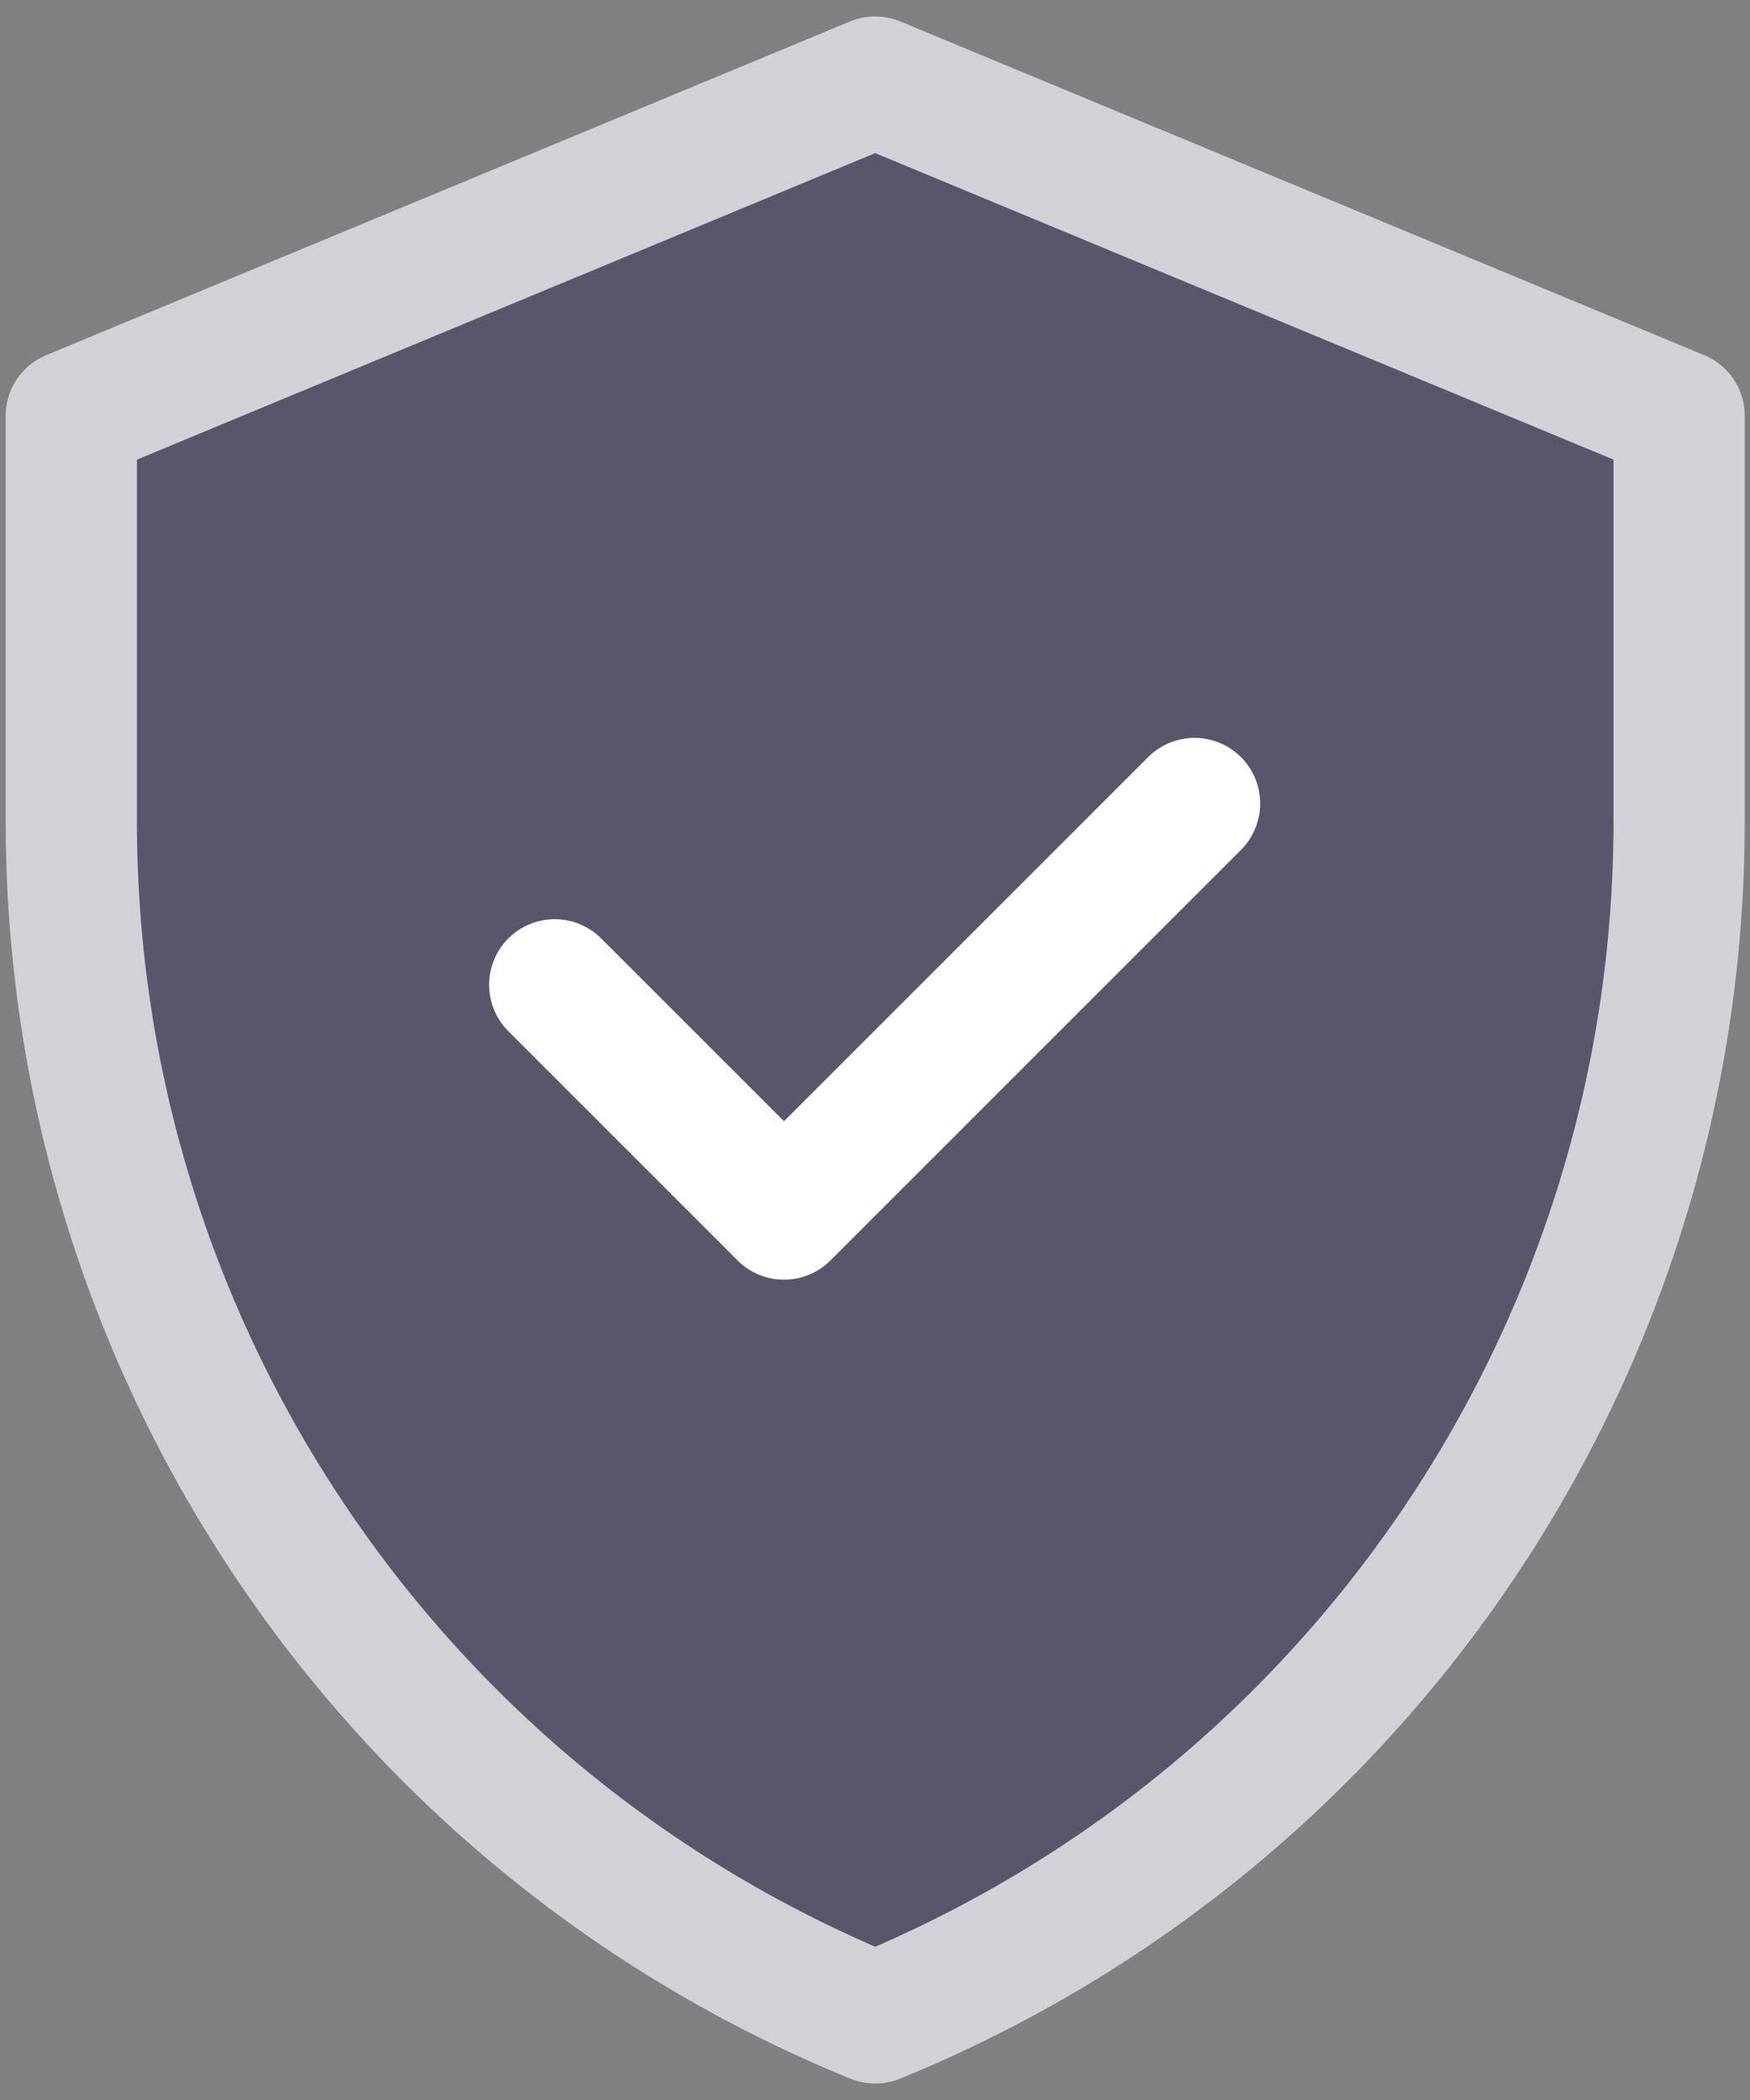
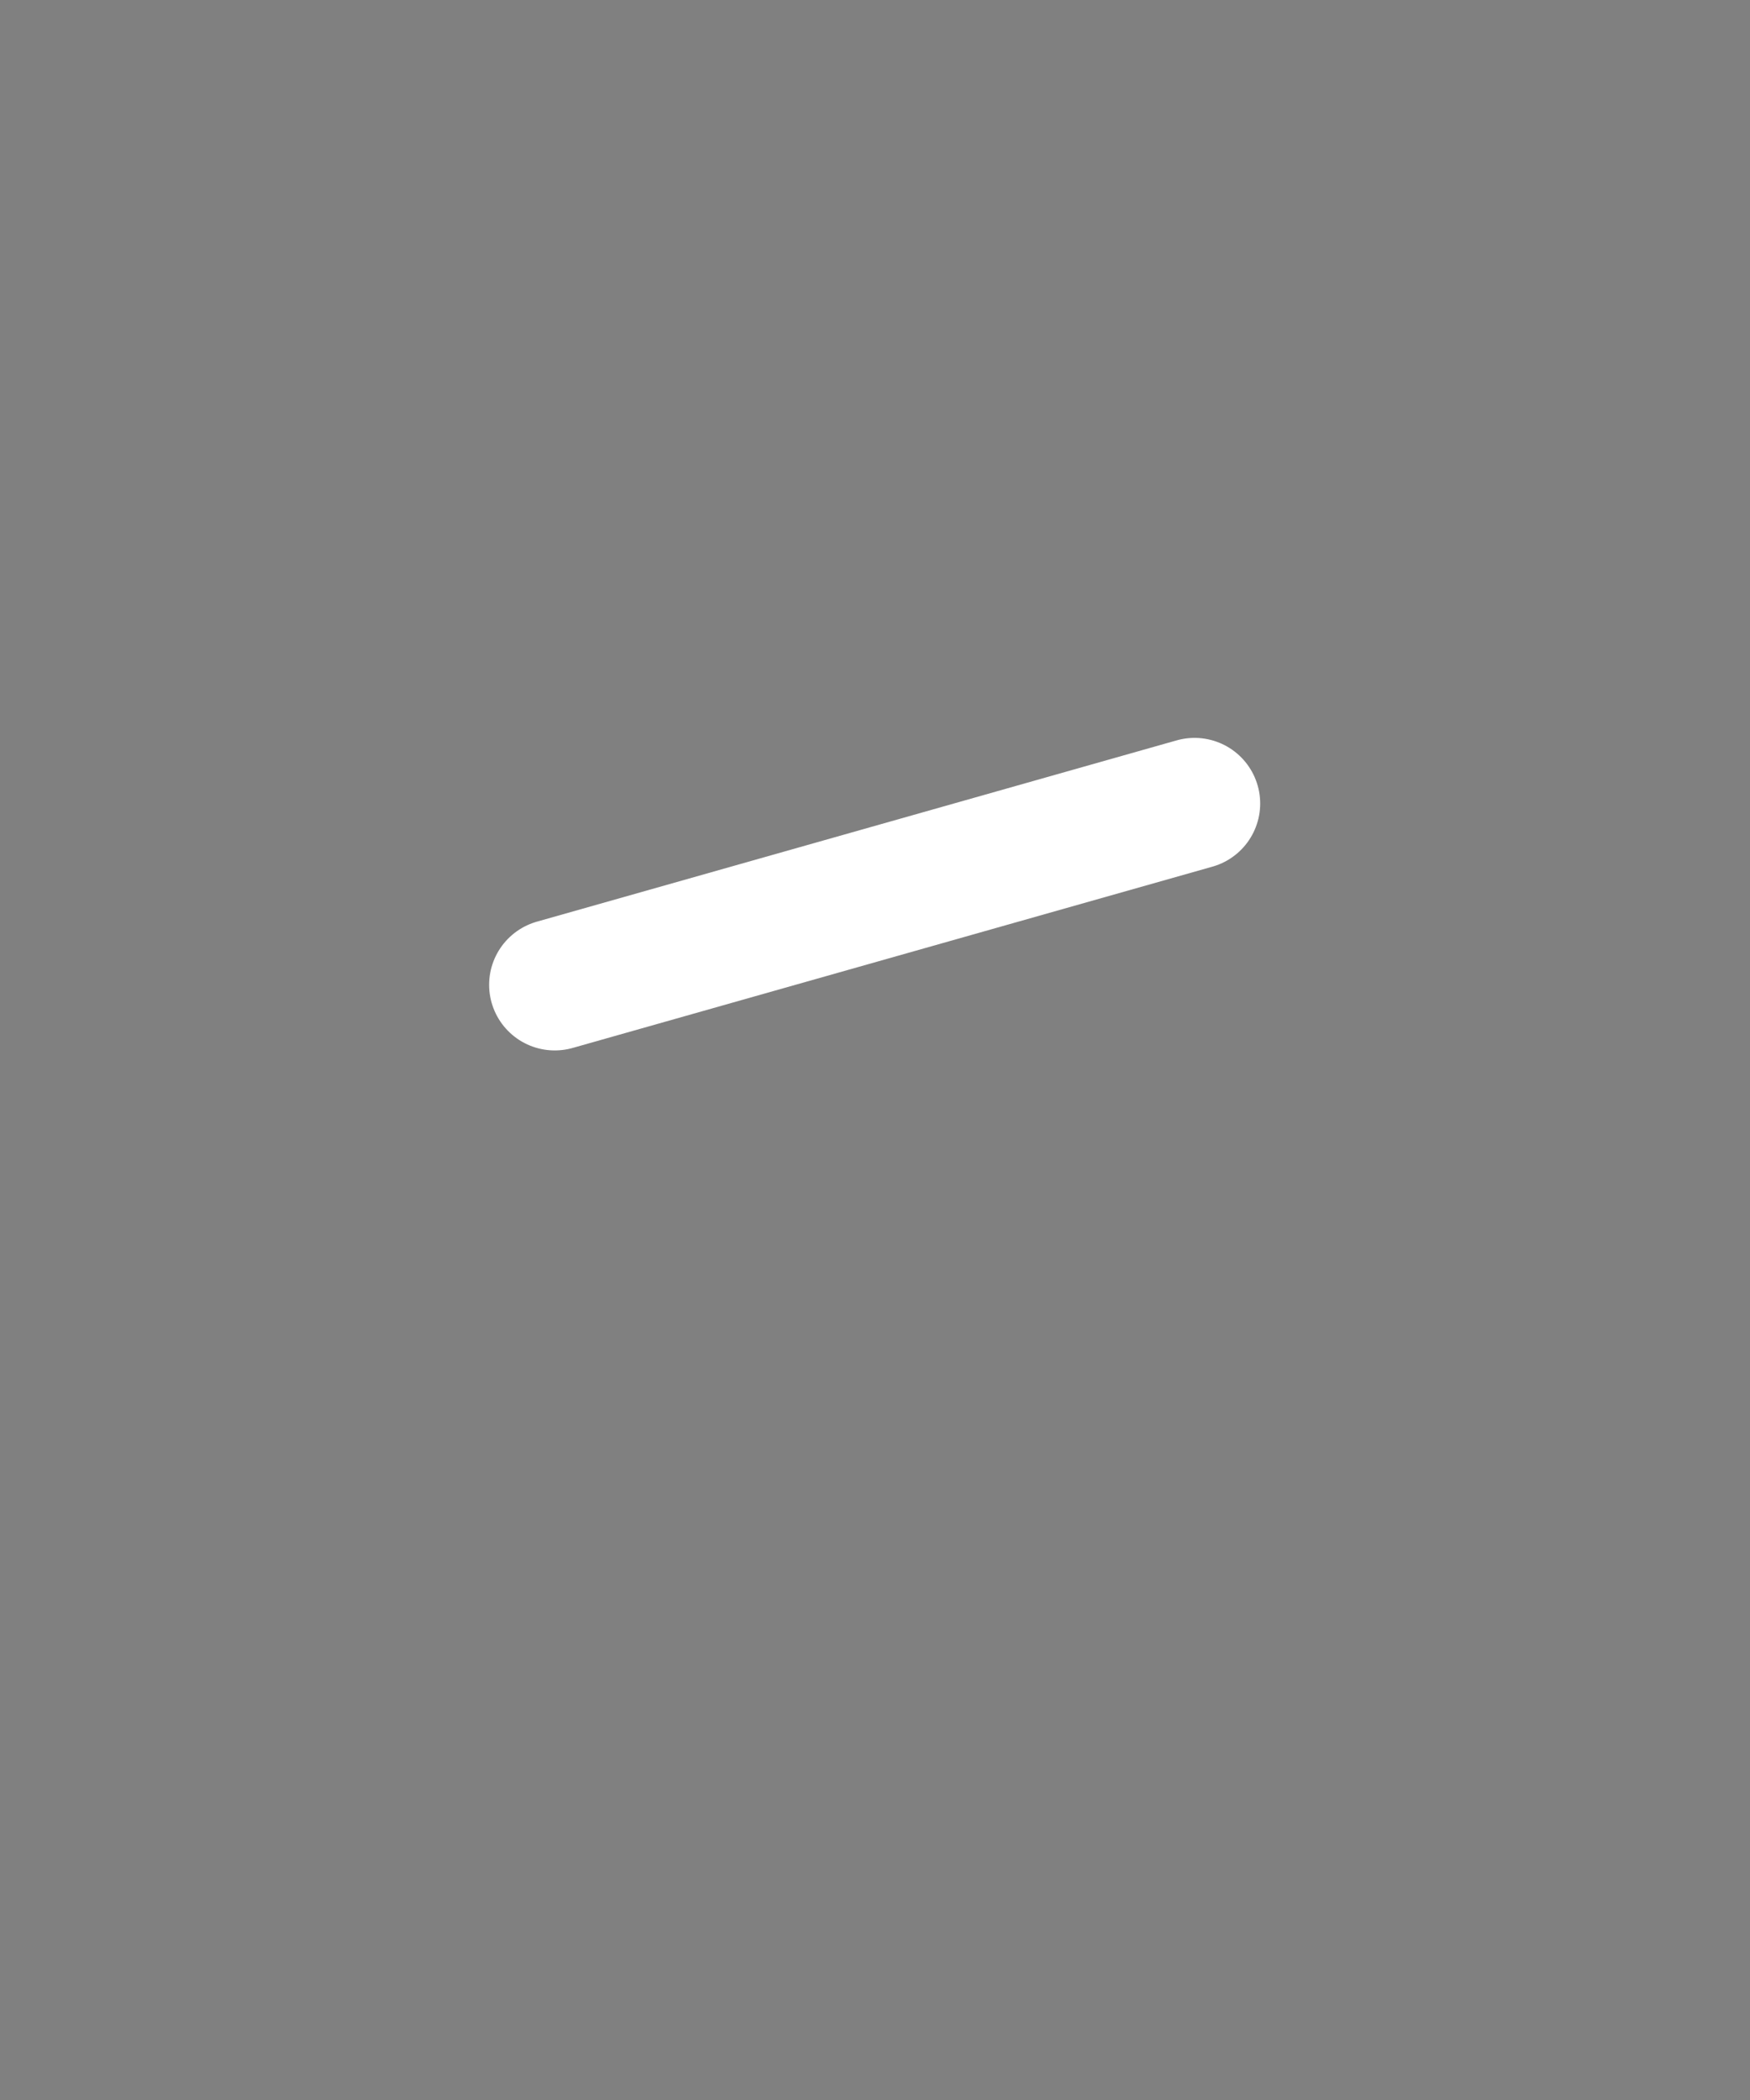
<svg xmlns="http://www.w3.org/2000/svg" width="20" height="24" viewBox="0 0 20 24" fill="none">
  <rect x="0" y="0" width="20" height="24" fill="#808080" stroke="none" />
-   <path d="M10.002 0.938L0.815 4.752V9.389C0.815 15.39 4.446 20.795 10.002 23.062C15.559 20.795 19.19 15.39 19.19 9.389V4.752L10.002 0.938Z" fill="#59566C" stroke="#D2D1D6" stroke-width="1.5" stroke-miterlimit="10" stroke-linecap="round" stroke-linejoin="round" />
-   <path d="M6.34 11.255L8.96 13.875L13.652 9.183" fill="#59566C" />
-   <path d="M6.34 11.255L8.96 13.875L13.652 9.183" stroke="white" stroke-width="1.5" stroke-miterlimit="10" stroke-linecap="round" stroke-linejoin="round" />
+   <path d="M6.34 11.255L13.652 9.183" stroke="white" stroke-width="1.5" stroke-miterlimit="10" stroke-linecap="round" stroke-linejoin="round" />
</svg>